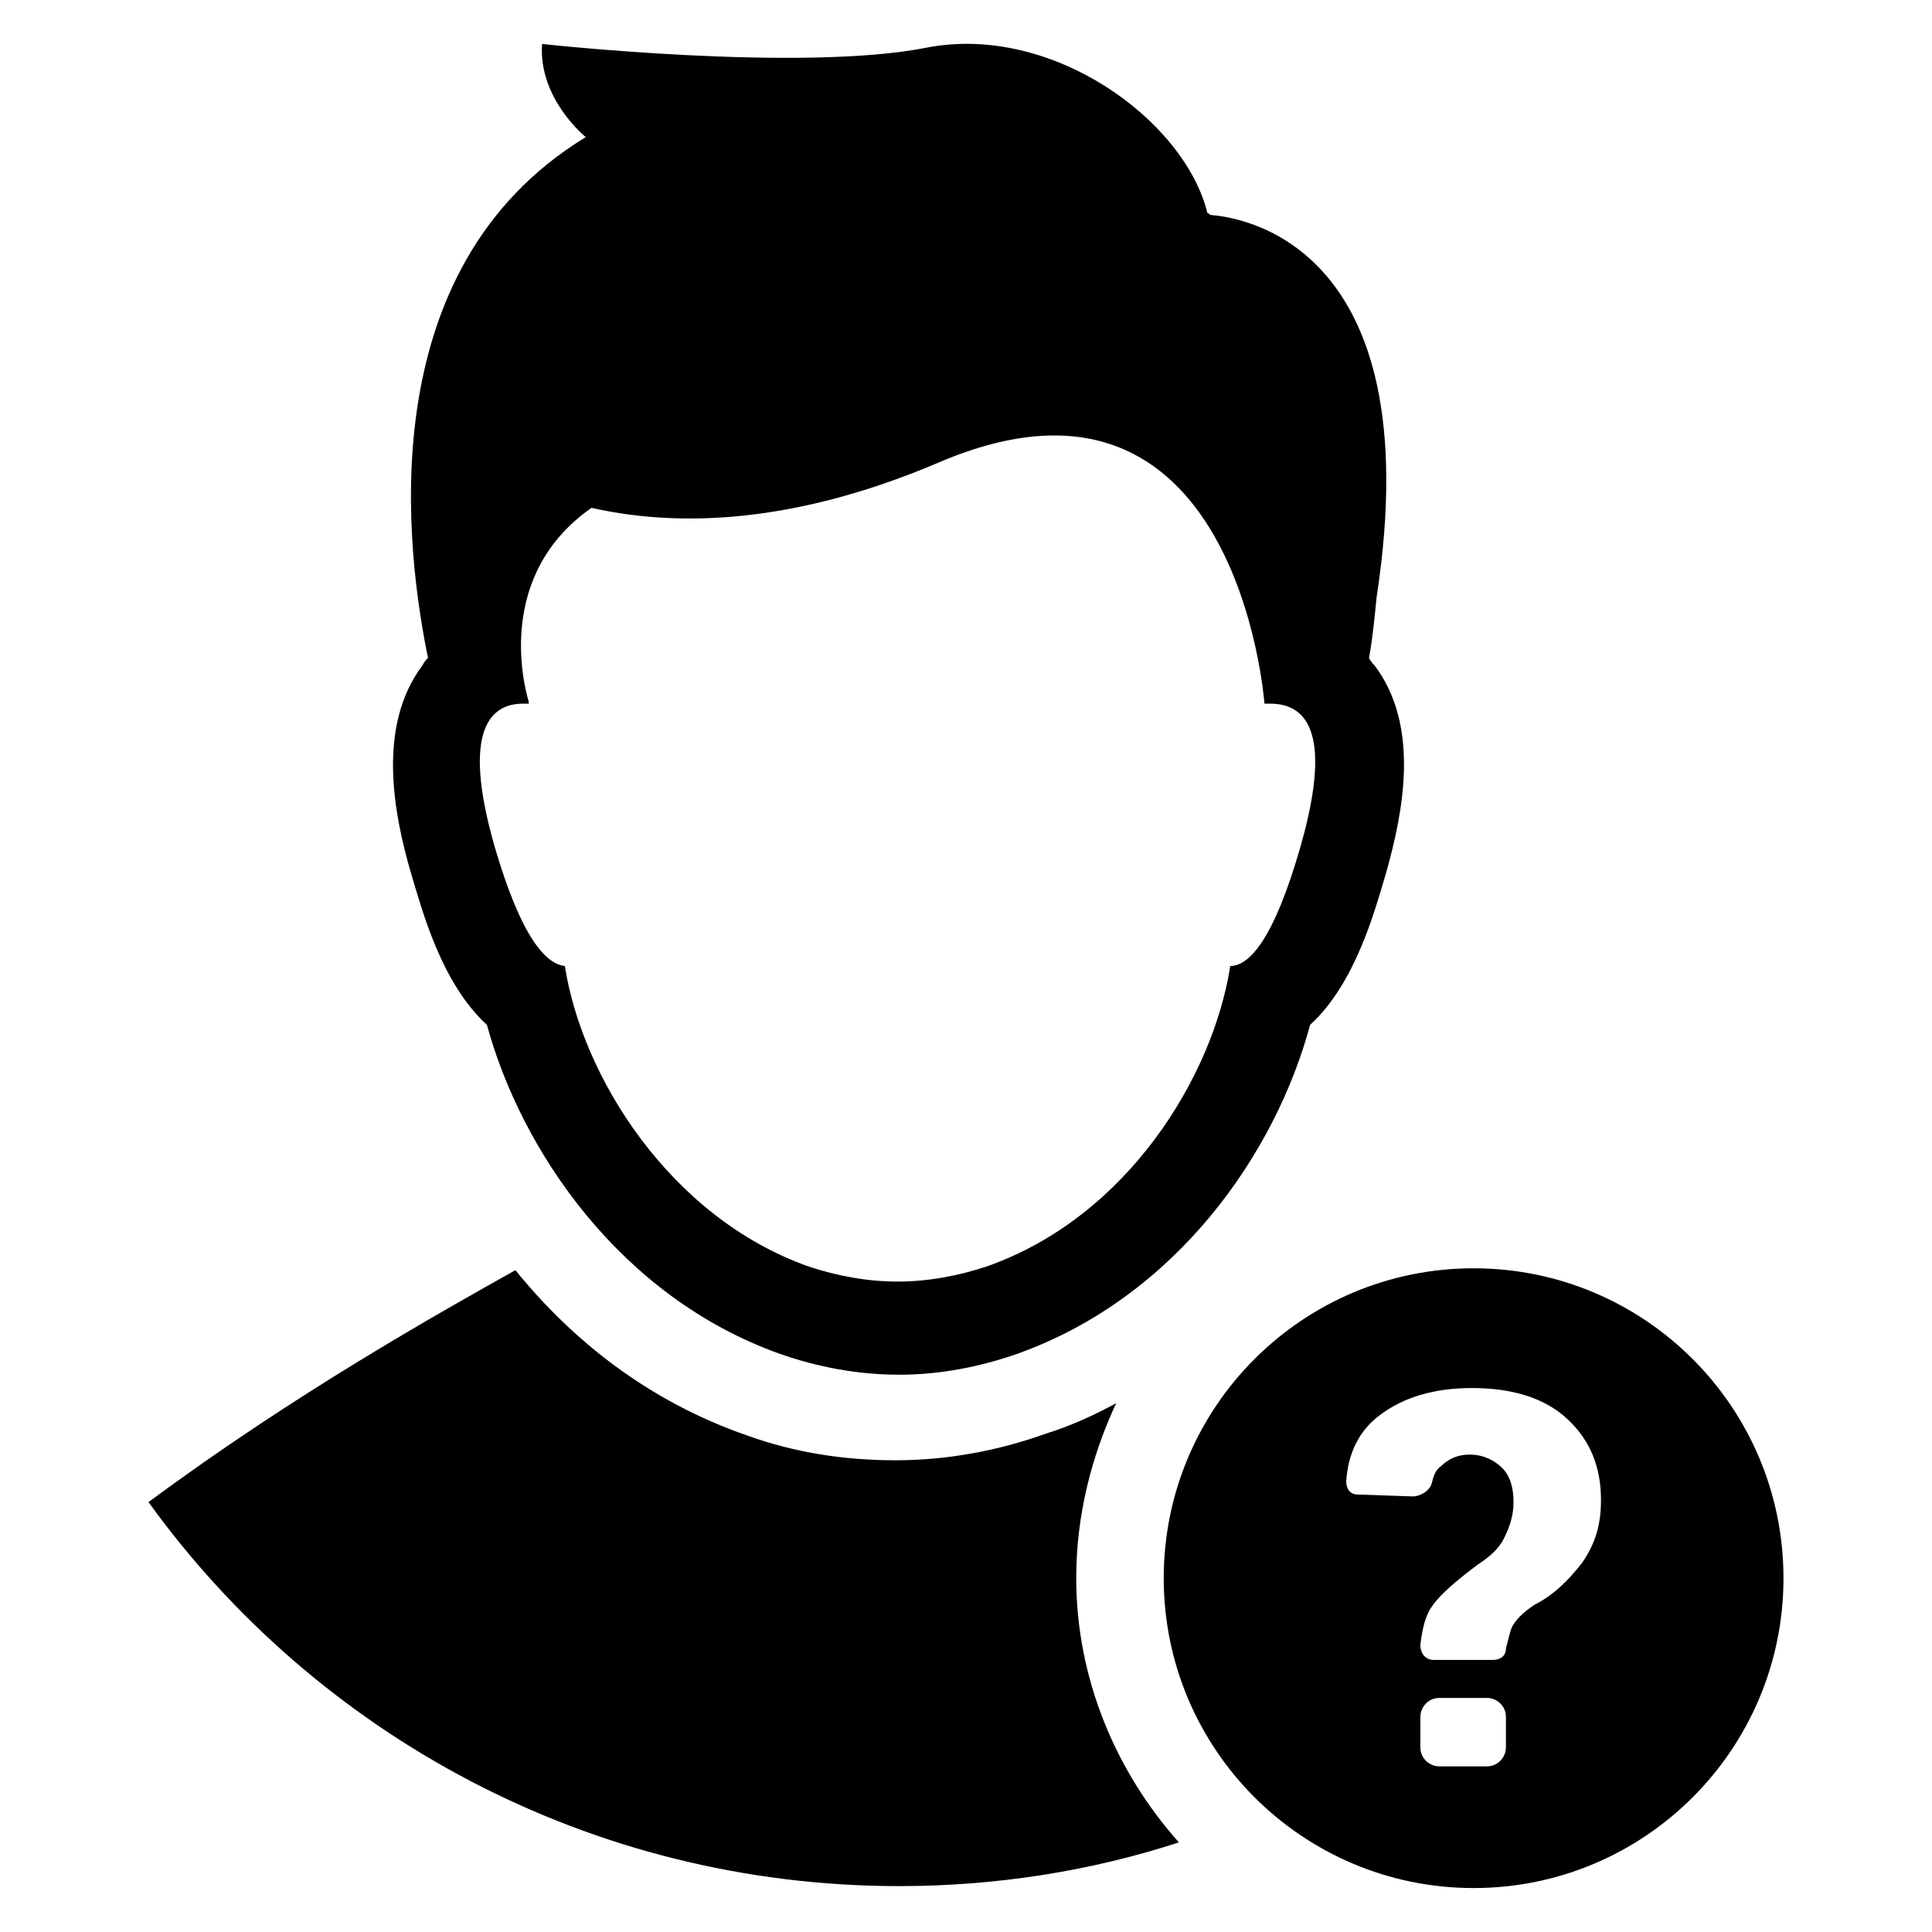
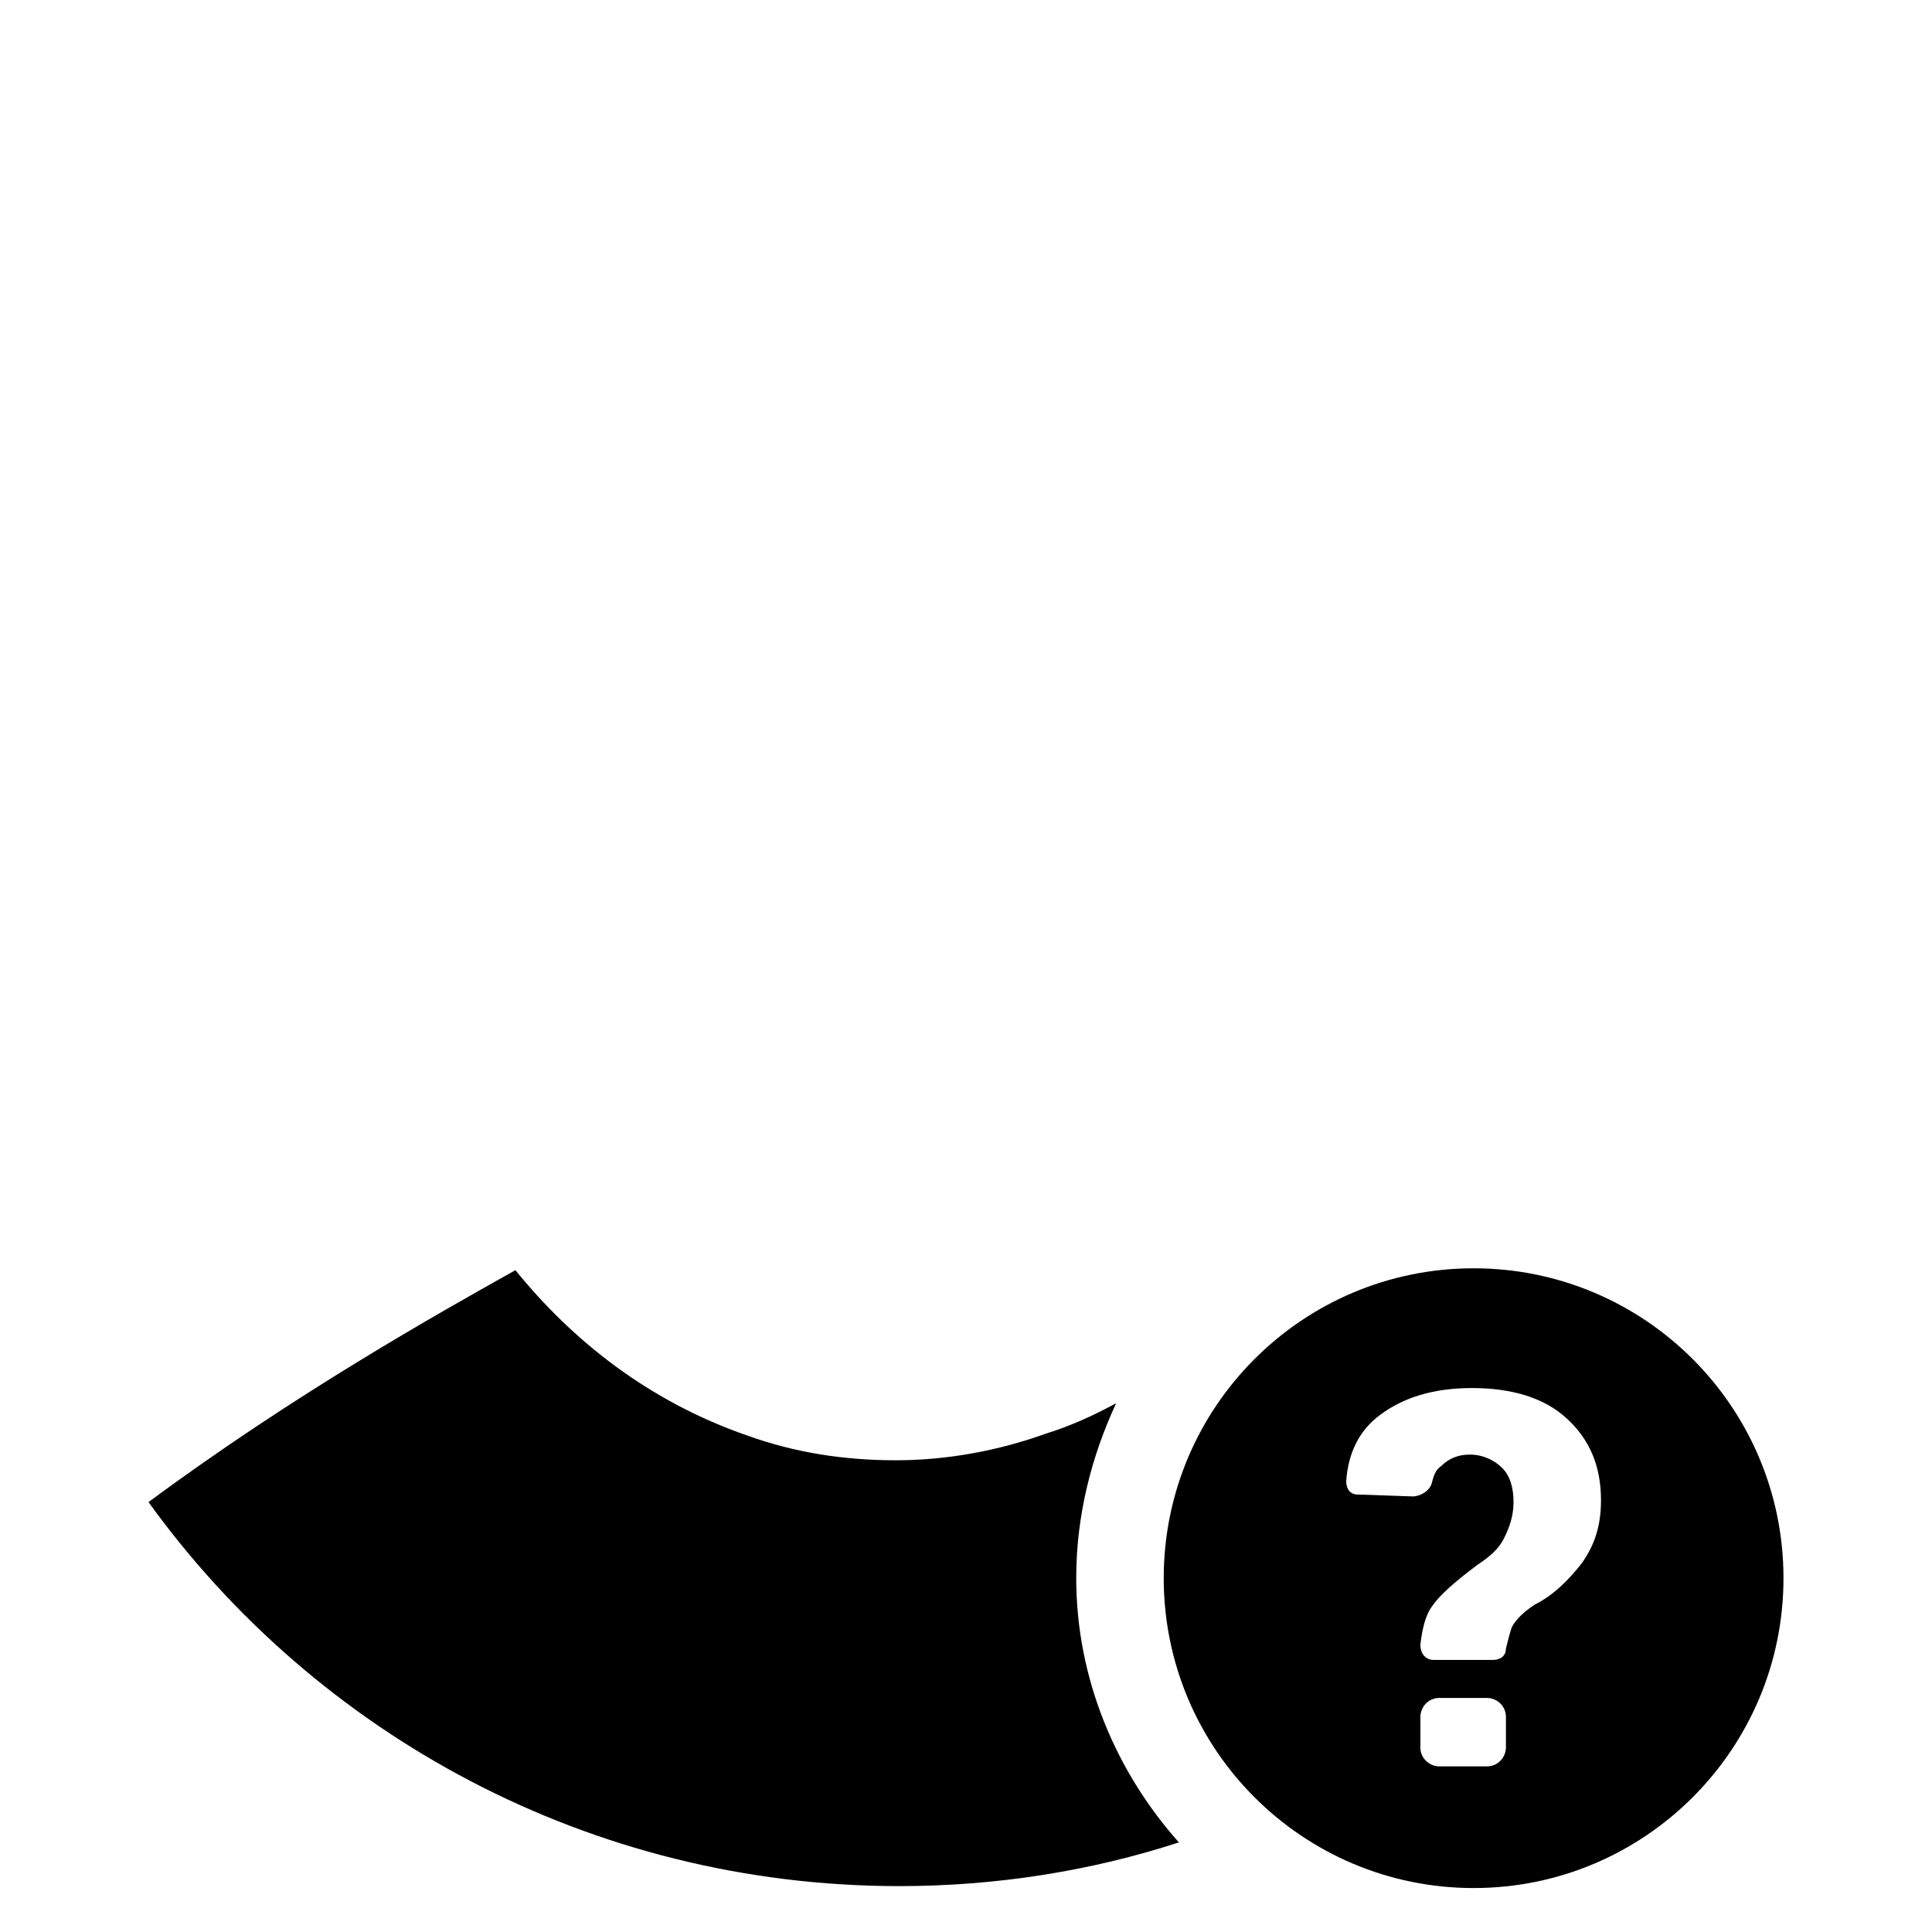
<svg xmlns="http://www.w3.org/2000/svg" fill="#000000" width="800px" height="800px" version="1.1" viewBox="144 144 512 512">
  <g>
    <path d="m534.52 480.11c-45.344 0-82.121 36.777-82.121 82.121s36.777 82.121 82.121 82.121 82.121-36.777 82.121-82.121-36.777-82.121-82.121-82.121zm8.566 126.96c0 2.519-2.016 5.039-5.039 5.039h-12.594c-2.519 0-5.039-2.016-5.039-5.039v-8.062c0-2.519 2.016-5.039 5.039-5.039h12.594c2.519 0 5.039 2.016 5.039 5.039zm20.152-48.867c-3.527 4.535-7.559 8.566-12.594 11.082-3.023 2.016-5.039 4.031-6.047 6.047-0.504 1.512-1.008 3.527-1.512 5.543 0 2.016-1.512 3.023-3.527 3.023h-15.617c-2.016 0-3.527-1.512-3.527-4.031 0.504-4.535 1.512-8.062 3.023-10.078 2.016-3.023 6.047-6.551 12.09-11.082 3.023-2.016 5.543-4.031 7.055-7.055 1.512-3.023 2.519-6.047 2.519-9.574 0-4.031-1.008-7.055-3.023-9.07s-5.039-3.527-8.566-3.527c-3.023 0-5.543 1.008-7.559 3.023-1.512 1.008-2.016 2.519-2.519 4.535-0.504 2.016-3.023 3.527-5.039 3.527l-14.609-0.504c-2.016 0-3.023-1.512-3.023-3.527 0.504-7.559 3.527-13.602 9.07-17.633 6.047-4.535 14.105-7.055 24.184-7.055 10.578 0 19.145 2.519 25.191 8.062 6.047 5.543 9.07 12.594 9.07 21.664-0.004 6.551-1.516 11.59-5.039 16.629z" />
    <path d="m382.36 643.84c25.695 0 50.883-4.031 74.059-11.586-16.625-18.641-27.207-43.328-27.207-70.031 0-16.625 4.031-32.242 10.578-46.352-5.543 3.023-12.09 6.047-18.641 8.062-12.594 4.535-26.199 7.055-39.801 7.055-13.602 0-26.703-2.016-39.297-6.551-26.199-9.07-46.352-25.191-61.465-43.832-20.648 11.586-58.438 32.746-97.23 61.465 44.336 61.465 116.89 101.77 199 101.77z" />
-     <path d="m464.99 200.99c-0.504 0-0.504-0.504-1.008-0.504-6.047-24.688-41.312-50.383-74.562-43.832s-101.77-1.004-101.77-1.004c-1.008 14.609 11.59 24.684 11.59 24.684-57.938 35.266-47.359 110.84-41.816 138.04-0.504 0.504-1.008 1.008-1.512 2.016-12.09 16.121-7.559 39.297-3.023 54.914 3.023 10.078 8.062 29.223 20.152 40.305 9.07 33.25 35.266 72.043 77.586 87.16 10.078 3.527 20.656 5.543 31.738 5.543 10.578 0 21.16-2.016 31.234-5.543 42.32-15.113 68.52-53.402 77.586-87.16 12.09-11.082 17.129-30.23 20.152-40.305 4.535-16.121 9.07-38.793-3.023-54.914-0.504-0.504-1.008-1.008-1.512-2.016 1.008-5.543 1.512-11.082 2.016-16.121 14.617-95.219-37.781-100.76-43.828-101.27zm23.68 167.27c-7.055 24.688-13.602 31.738-18.641 31.738-4.535 29.223-27.207 66.504-64.488 79.602-7.559 2.519-15.617 4.031-23.68 4.031s-16.121-1.512-23.68-4.031c-36.777-13.098-59.953-50.383-64.488-79.602-5.039-0.504-11.586-7.559-18.641-31.738-9.07-31.738-0.504-37.785 7.559-37.785h1.512v-0.504c-1.512-5.039-8.566-33.754 16.625-51.387 20.152 4.535 50.883 5.543 92.195-12.09 79.098-33.754 86.152 63.984 86.152 63.984h1.512c8.566-0.004 17.133 6.043 8.062 37.781z" />
  </g>
</svg>